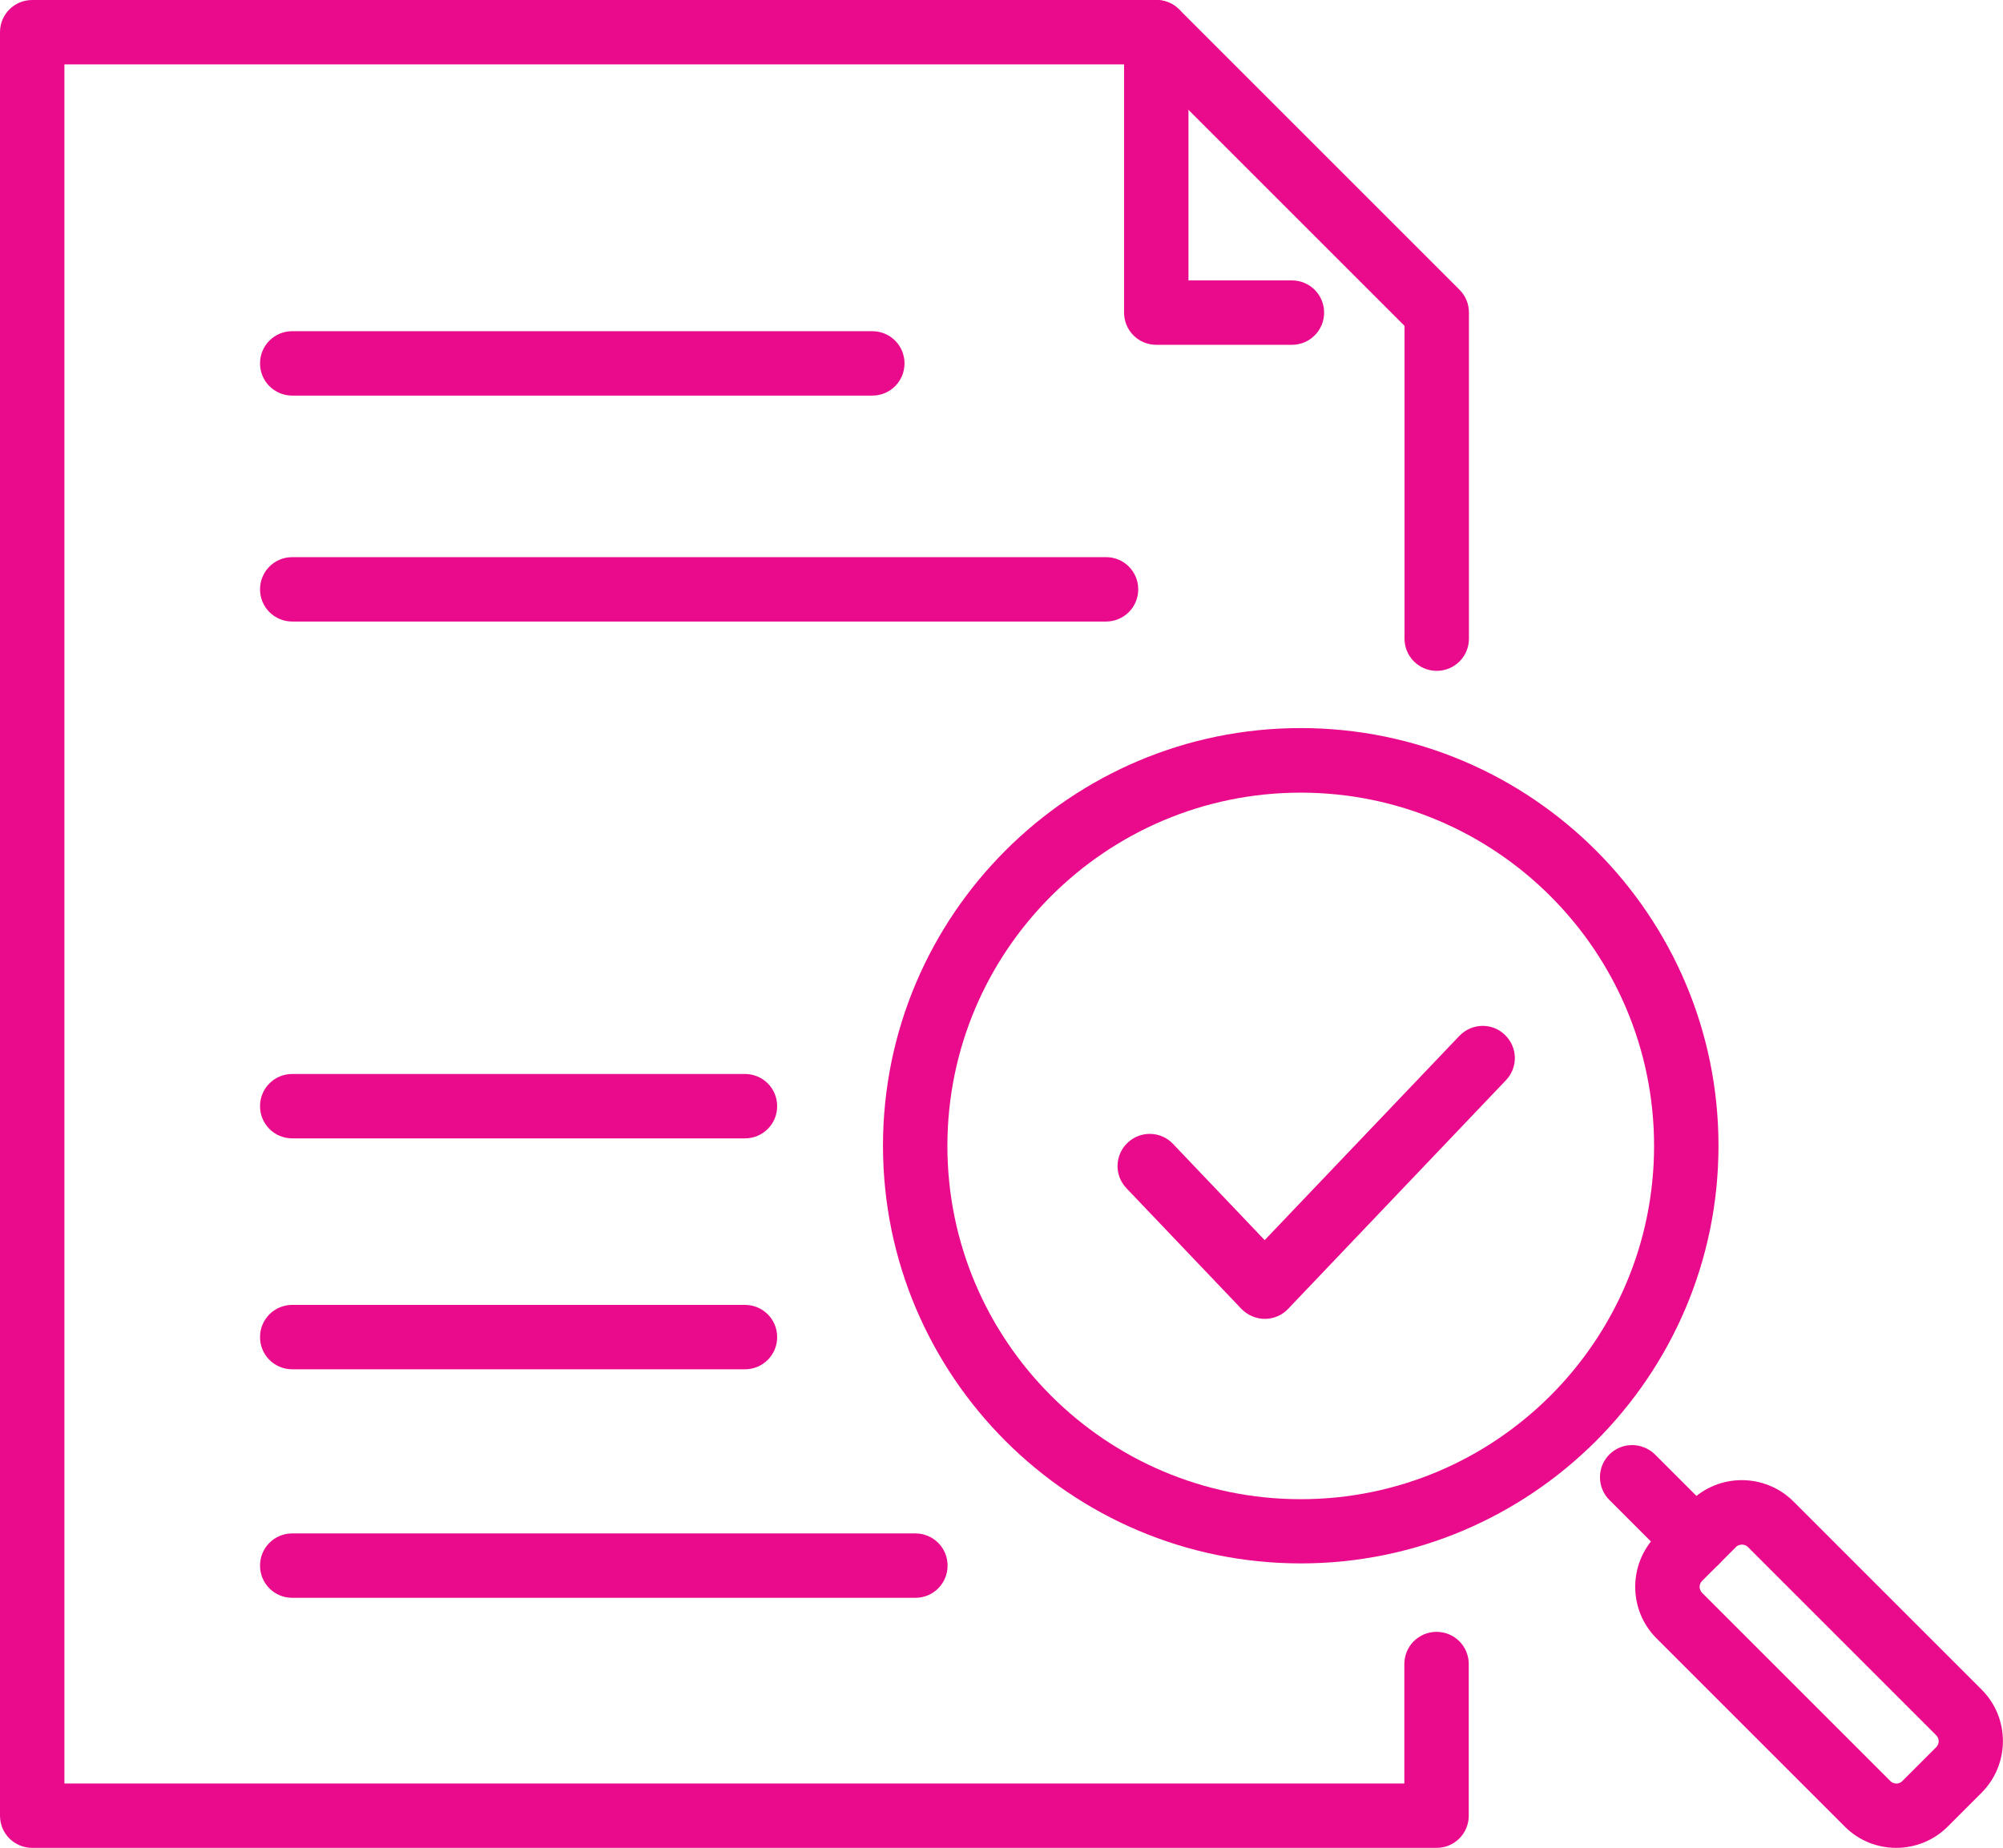
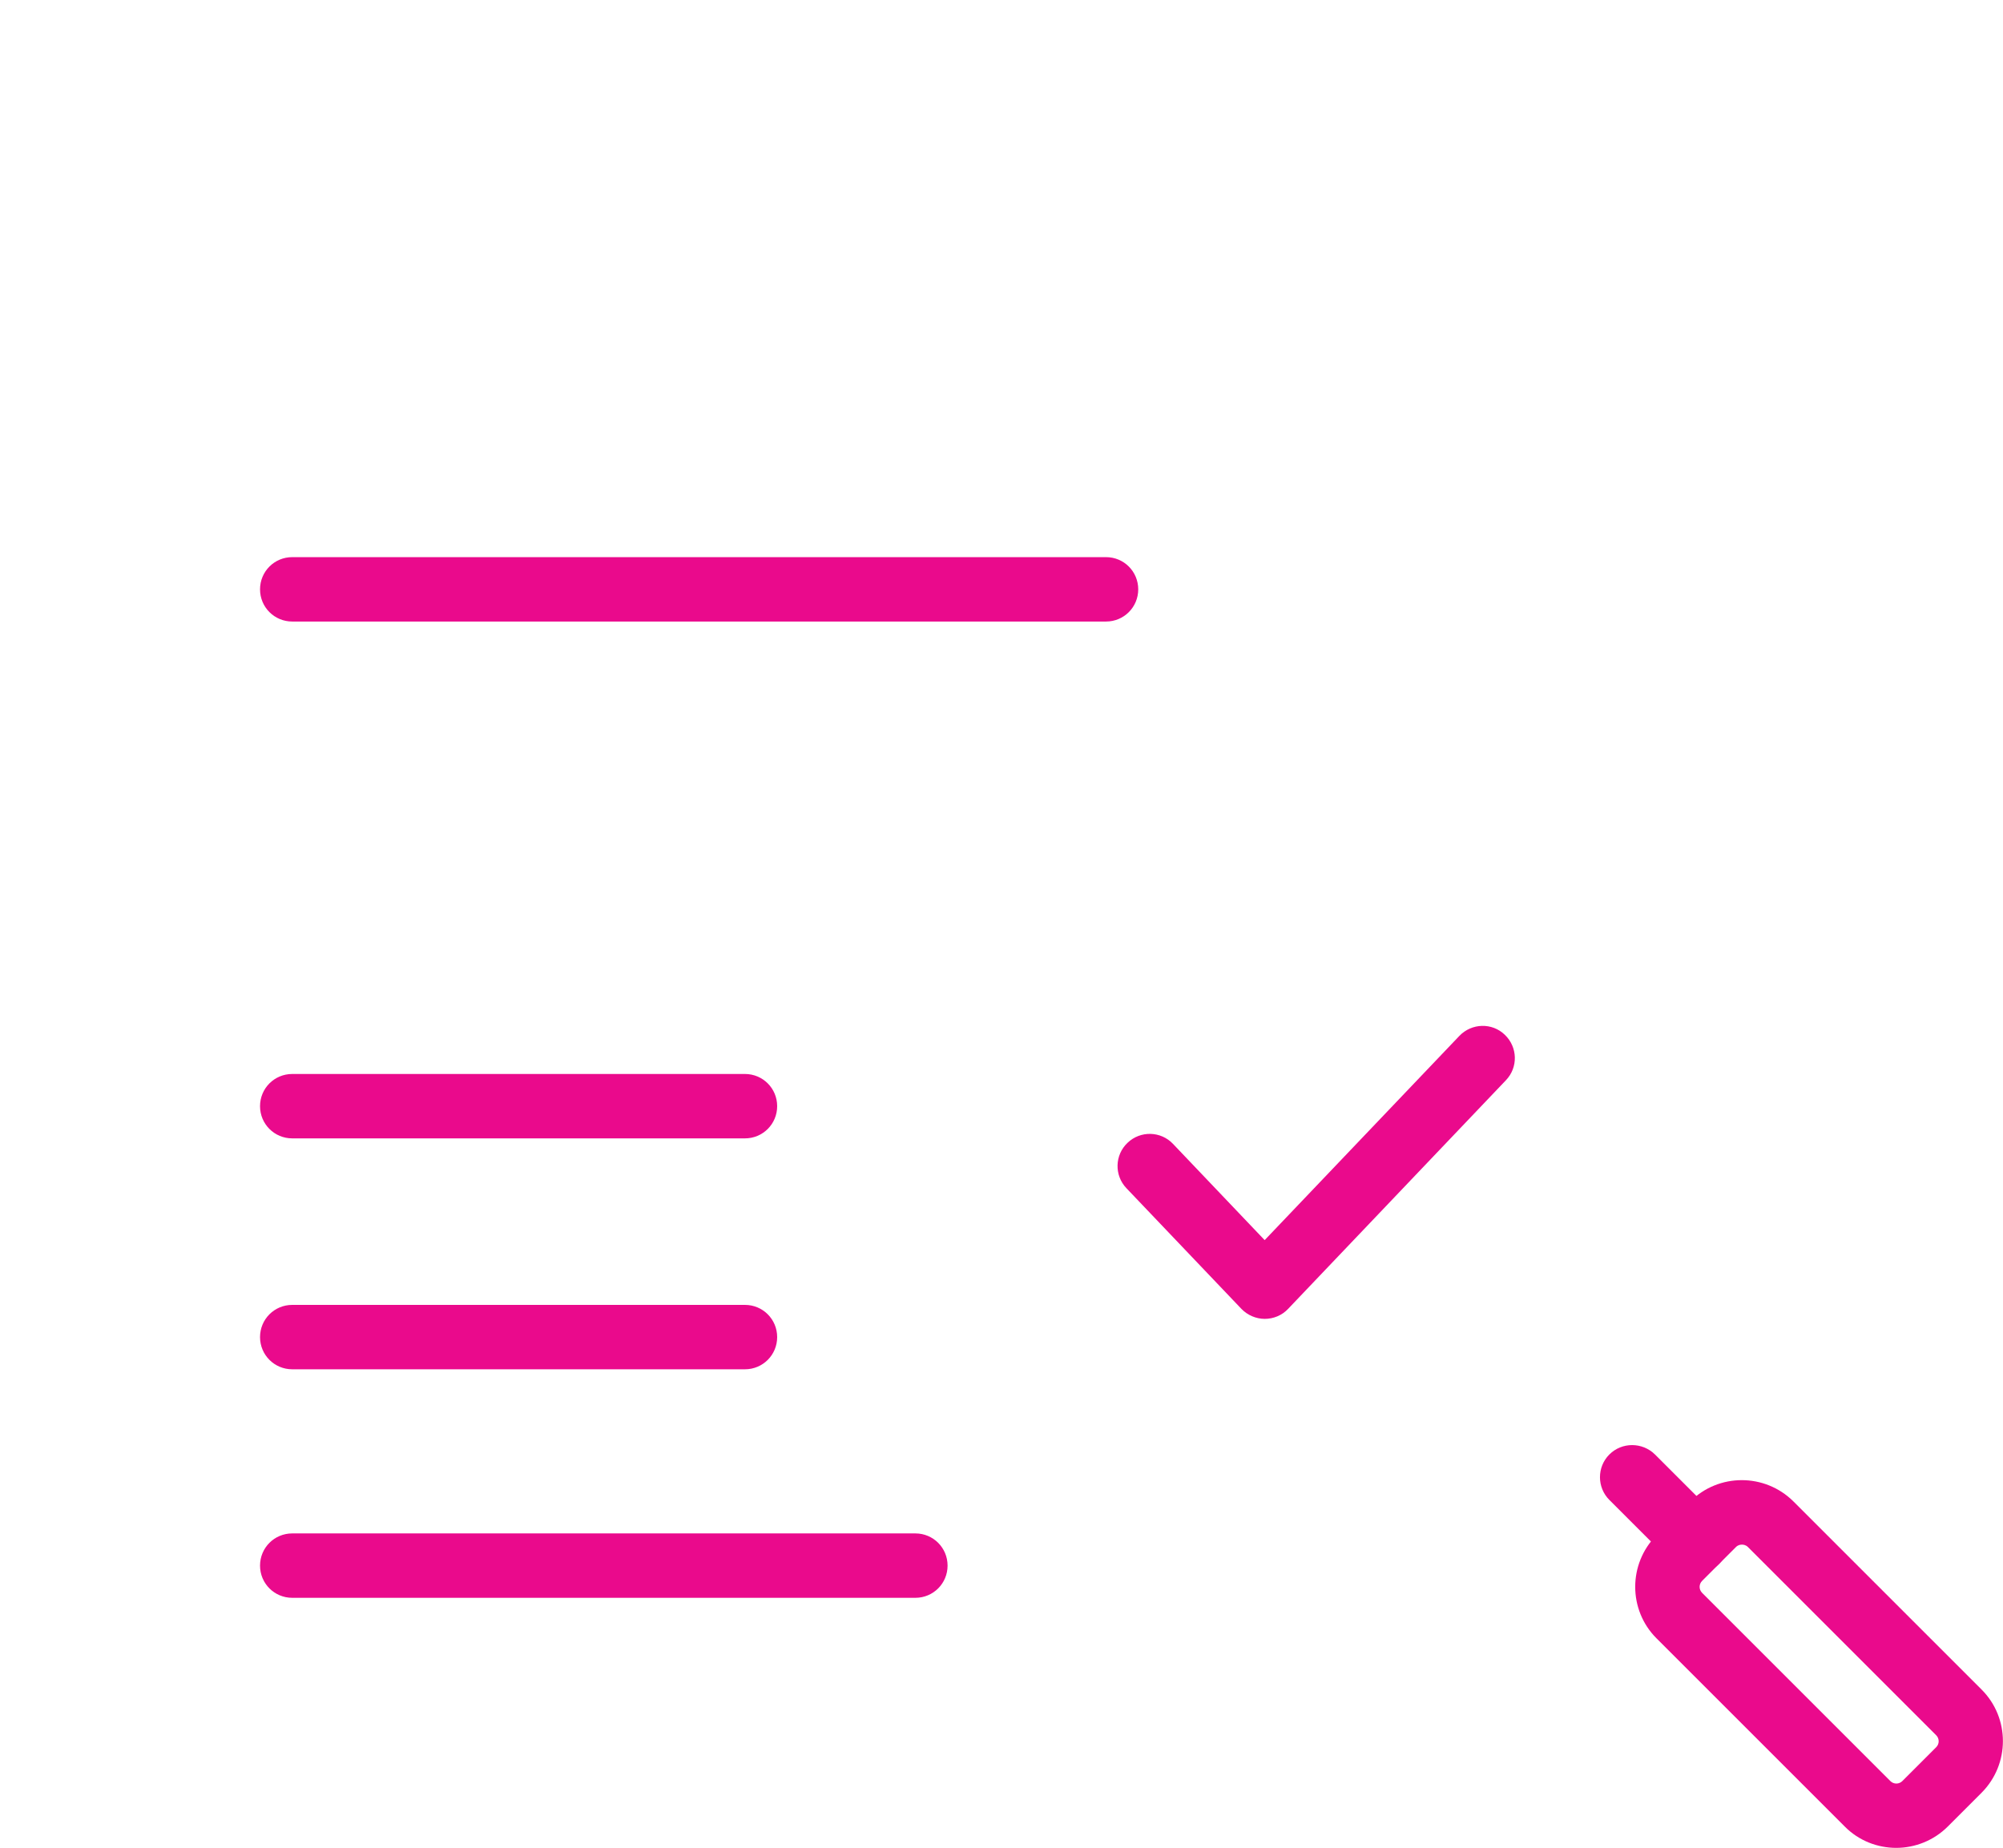
<svg xmlns="http://www.w3.org/2000/svg" id="Layer_1" data-name="Layer 1" viewBox="0 0 108.84 100.43">
  <defs>
    <style>
      .cls-1 {
        fill: #ea0a8c;
        stroke-width: 0px;
      }
    </style>
  </defs>
  <g>
    <g>
-       <path class="cls-1" d="M70.68,84.97c-12.52,0-22.7-10.18-22.7-22.7s10.18-22.7,22.7-22.7,22.7,10.18,22.7,22.7-10.18,22.7-22.7,22.7ZM70.68,43.08c-10.59,0-19.2,8.61-19.2,19.2s8.61,19.2,19.2,19.2,19.2-8.61,19.2-19.2-8.61-19.2-19.2-19.2Z" />
      <g>
        <path class="cls-1" d="M92.17,85.51c-.45,0-.9-.17-1.24-.51l-3.48-3.48c-.68-.68-.68-1.79,0-2.47.68-.68,1.79-.68,2.48,0l3.48,3.48c.68.68.68,1.79,0,2.47-.34.34-.79.51-1.24.51Z" />
        <path class="cls-1" d="M103.04,100.43c-1.01,0-2.03-.38-2.8-1.16l-10.23-10.23c-1.54-1.54-1.54-4.05,0-5.6l1.84-1.84c1.54-1.54,4.05-1.54,5.6,0l10.23,10.23c1.54,1.54,1.54,4.05,0,5.6h0l-1.84,1.84c-.77.77-1.79,1.16-2.8,1.16ZM94.65,83.95c-.09,0-.21.02-.32.13l-1.84,1.84c-.18.18-.18.47,0,.65l10.23,10.23c.18.18.47.18.65,0l1.84-1.84c.18-.18.18-.47,0-.65l-10.23-10.23c-.11-.11-.24-.13-.32-.13ZM106.44,96.2h0,0Z" />
      </g>
    </g>
    <path class="cls-1" d="M68.73,71.68c-.48,0-.94-.2-1.27-.54l-6.25-6.56c-.67-.7-.64-1.81.06-2.47.7-.67,1.81-.64,2.47.06l4.98,5.23,10.58-11.1c.67-.7,1.78-.73,2.47-.06.7.67.73,1.77.06,2.47l-11.84,12.43c-.33.35-.79.54-1.27.54Z" />
  </g>
  <g>
-     <path class="cls-1" d="M70.2,18.74h-7.37c-.97,0-1.75-.78-1.75-1.75V1.75c0-.97.78-1.75,1.75-1.75s1.75.78,1.75,1.75v13.49h5.62c.97,0,1.75.78,1.75,1.75s-.78,1.75-1.75,1.75Z" />
-     <path class="cls-1" d="M78.06,100.43H1.75c-.97,0-1.75-.78-1.75-1.75V1.75C0,.78.78,0,1.75,0h61.08c.46,0,.91.18,1.24.51l15.24,15.24c.33.33.51.77.51,1.24v17.72c0,.97-.78,1.75-1.75,1.75s-1.75-.78-1.75-1.75v-17l-14.21-14.21H3.5v93.43h72.81v-6.49c0-.97.78-1.75,1.75-1.75s1.75.78,1.75,1.75v8.24c0,.97-.78,1.75-1.75,1.75Z" />
-   </g>
+     </g>
  <path class="cls-1" d="M60.1,33.78H15.88c-.97,0-1.75-.78-1.75-1.75s.78-1.75,1.75-1.75h44.22c.97,0,1.75.78,1.75,1.75s-.78,1.75-1.75,1.75Z" />
-   <path class="cls-1" d="M47.39,21.5H15.88c-.97,0-1.75-.78-1.75-1.75s.78-1.75,1.75-1.75h31.52c.97,0,1.75.78,1.75,1.75s-.78,1.75-1.75,1.75Z" />
  <path class="cls-1" d="M40.48,61.87H15.88c-.97,0-1.75-.78-1.75-1.75s.78-1.75,1.75-1.75h24.6c.97,0,1.75.78,1.75,1.75s-.78,1.75-1.75,1.75Z" />
  <path class="cls-1" d="M40.48,74.42H15.88c-.97,0-1.75-.78-1.75-1.75s.78-1.75,1.75-1.75h24.6c.97,0,1.75.78,1.75,1.75s-.78,1.75-1.75,1.75Z" />
  <path class="cls-1" d="M49.73,86.84H15.88c-.97,0-1.75-.78-1.75-1.75s.78-1.75,1.75-1.75h33.86c.97,0,1.75.78,1.75,1.75s-.78,1.75-1.75,1.75Z" />
</svg>